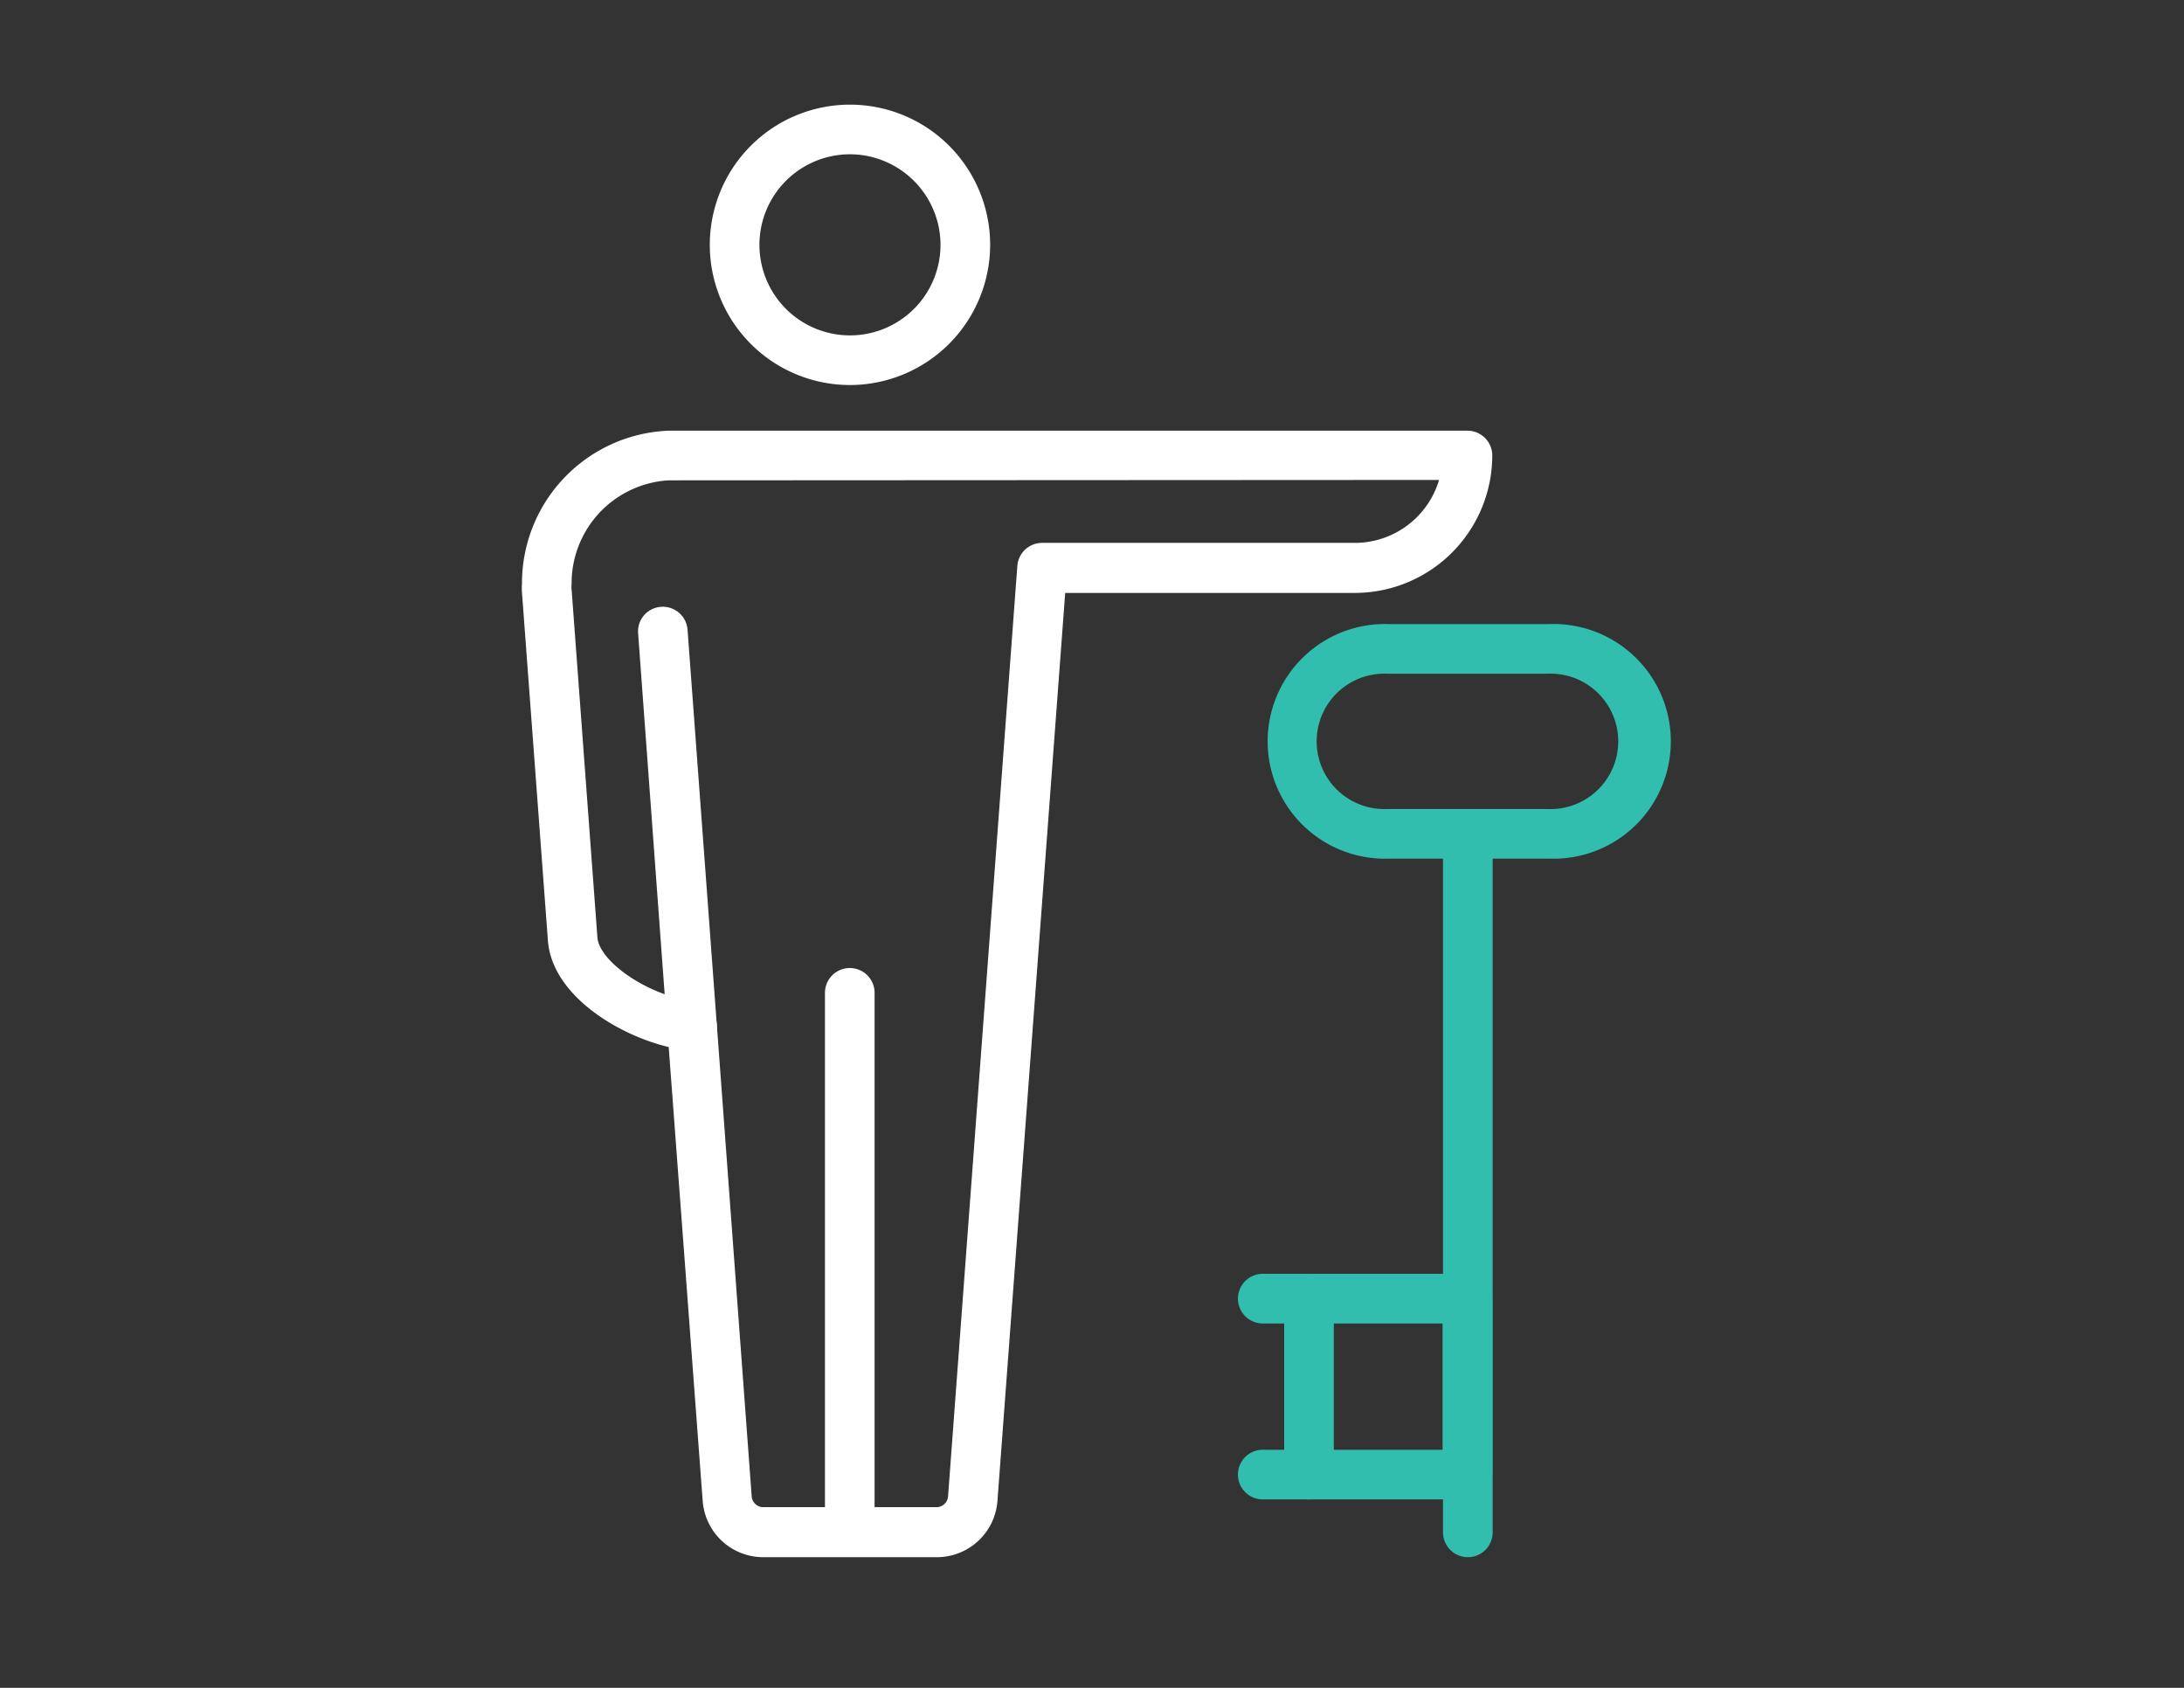
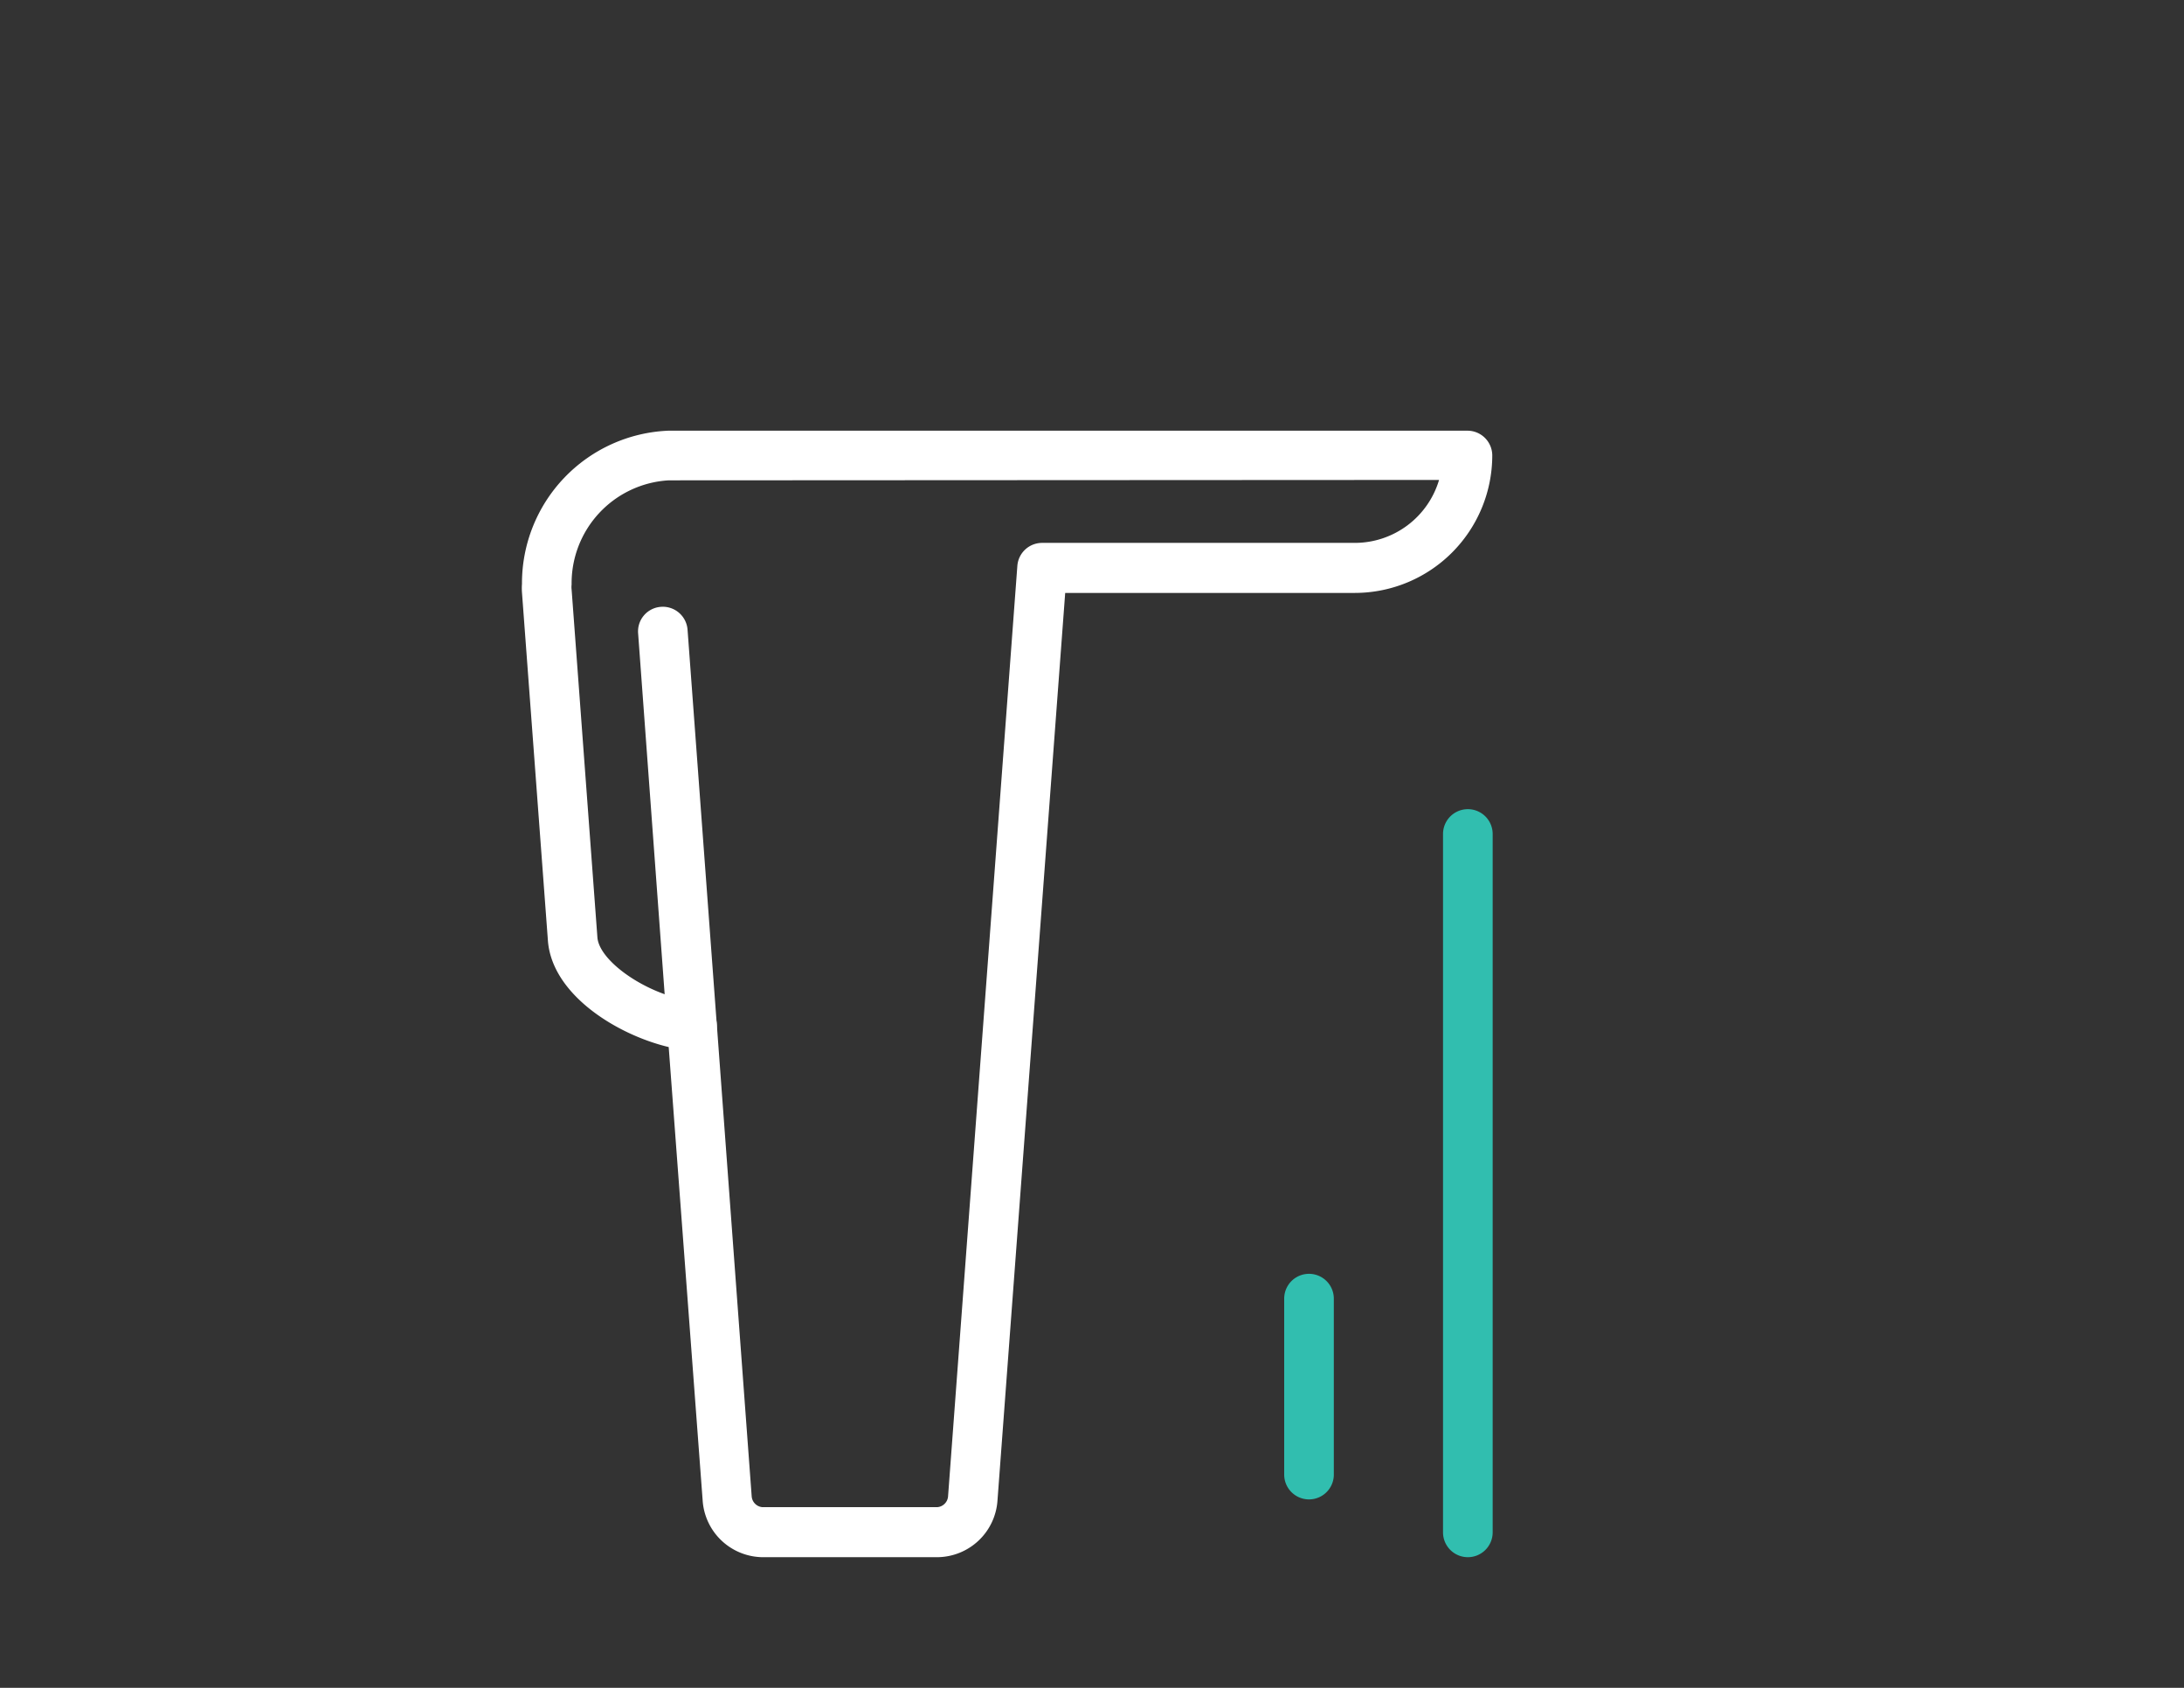
<svg xmlns="http://www.w3.org/2000/svg" id="Icons" viewBox="0 0 110 85">
  <rect x="0" y="0" width="110" height="85" fill="#333333" stroke="none" />
  <defs>
    <style>.cls-1{fill:#fff;}.cls-2{fill:#31beaf;}</style>
  </defs>
-   <path class="cls-1" d="M42.81,19.39a7.06,7.06,0,1,1,7.06-7.06A7.07,7.07,0,0,1,42.81,19.39Zm0-11.62a4.56,4.56,0,1,0,4.56,4.56A4.57,4.57,0,0,0,42.81,7.77Z" />
  <path class="cls-1" d="M47.22,78.42H38.39a3.06,3.06,0,0,1-3-2.86L33.68,52.73c-2.6-.62-5.84-2.62-6.08-5.31L26.29,29.84a3,3,0,0,1,0-.44,7.69,7.69,0,0,1,7.36-7.71H73.91a1.25,1.25,0,0,1,1.25,1.25,6.93,6.93,0,0,1-6.92,6.92H53.65l-3.41,45.7A3.06,3.06,0,0,1,47.22,78.42ZM33.68,24.19a5.19,5.19,0,0,0-4.89,5.25,1,1,0,0,0,0,.25l1.3,17.53c.11,1.21,2.49,2.85,4.64,3.17l.22,0a1.25,1.25,0,0,1,1.15,1.16l1.76,23.81a.59.59,0,0,0,.53.54h8.83a.59.59,0,0,0,.53-.54l3.49-46.86a1.25,1.25,0,0,1,1.25-1.16H68.24a4.43,4.43,0,0,0,4.24-3.17Z" />
-   <path class="cls-1" d="M42.8,77.67a1.25,1.25,0,0,1-1.25-1.25V50a1.25,1.25,0,1,1,2.5,0V76.42A1.25,1.25,0,0,1,42.8,77.67Z" />
  <path class="cls-1" d="M34.85,52.91a1.25,1.25,0,0,1-1.25-1.16L32.14,31.9a1.24,1.24,0,0,1,1.15-1.34,1.25,1.25,0,0,1,1.34,1.16L36.1,51.57a1.25,1.25,0,0,1-1.16,1.34Z" />
-   <path class="cls-2" d="M77.91,43.24H70a5.91,5.91,0,1,1,0-11.81h8a5.91,5.91,0,1,1,0,11.81Zm-8-9.31a3.41,3.41,0,1,0,0,6.81h8a3.41,3.41,0,1,0,0-6.81Z" />
  <path class="cls-2" d="M73.93,78.42a1.25,1.25,0,0,1-1.25-1.25V42a1.25,1.25,0,0,1,2.5,0V77.17A1.25,1.25,0,0,1,73.93,78.42Z" />
-   <path class="cls-2" d="M73.91,75.51H63.6a1.25,1.25,0,0,1,0-2.5h9.06V66.65H63.6a1.25,1.25,0,1,1,0-2.5H73.91a1.25,1.25,0,0,1,1.25,1.25v8.86A1.25,1.25,0,0,1,73.91,75.51Z" />
  <path class="cls-2" d="M65.93,75.51a1.25,1.25,0,0,1-1.25-1.25V65.4a1.25,1.25,0,0,1,2.5,0v8.86A1.25,1.25,0,0,1,65.93,75.51Z" />
</svg>